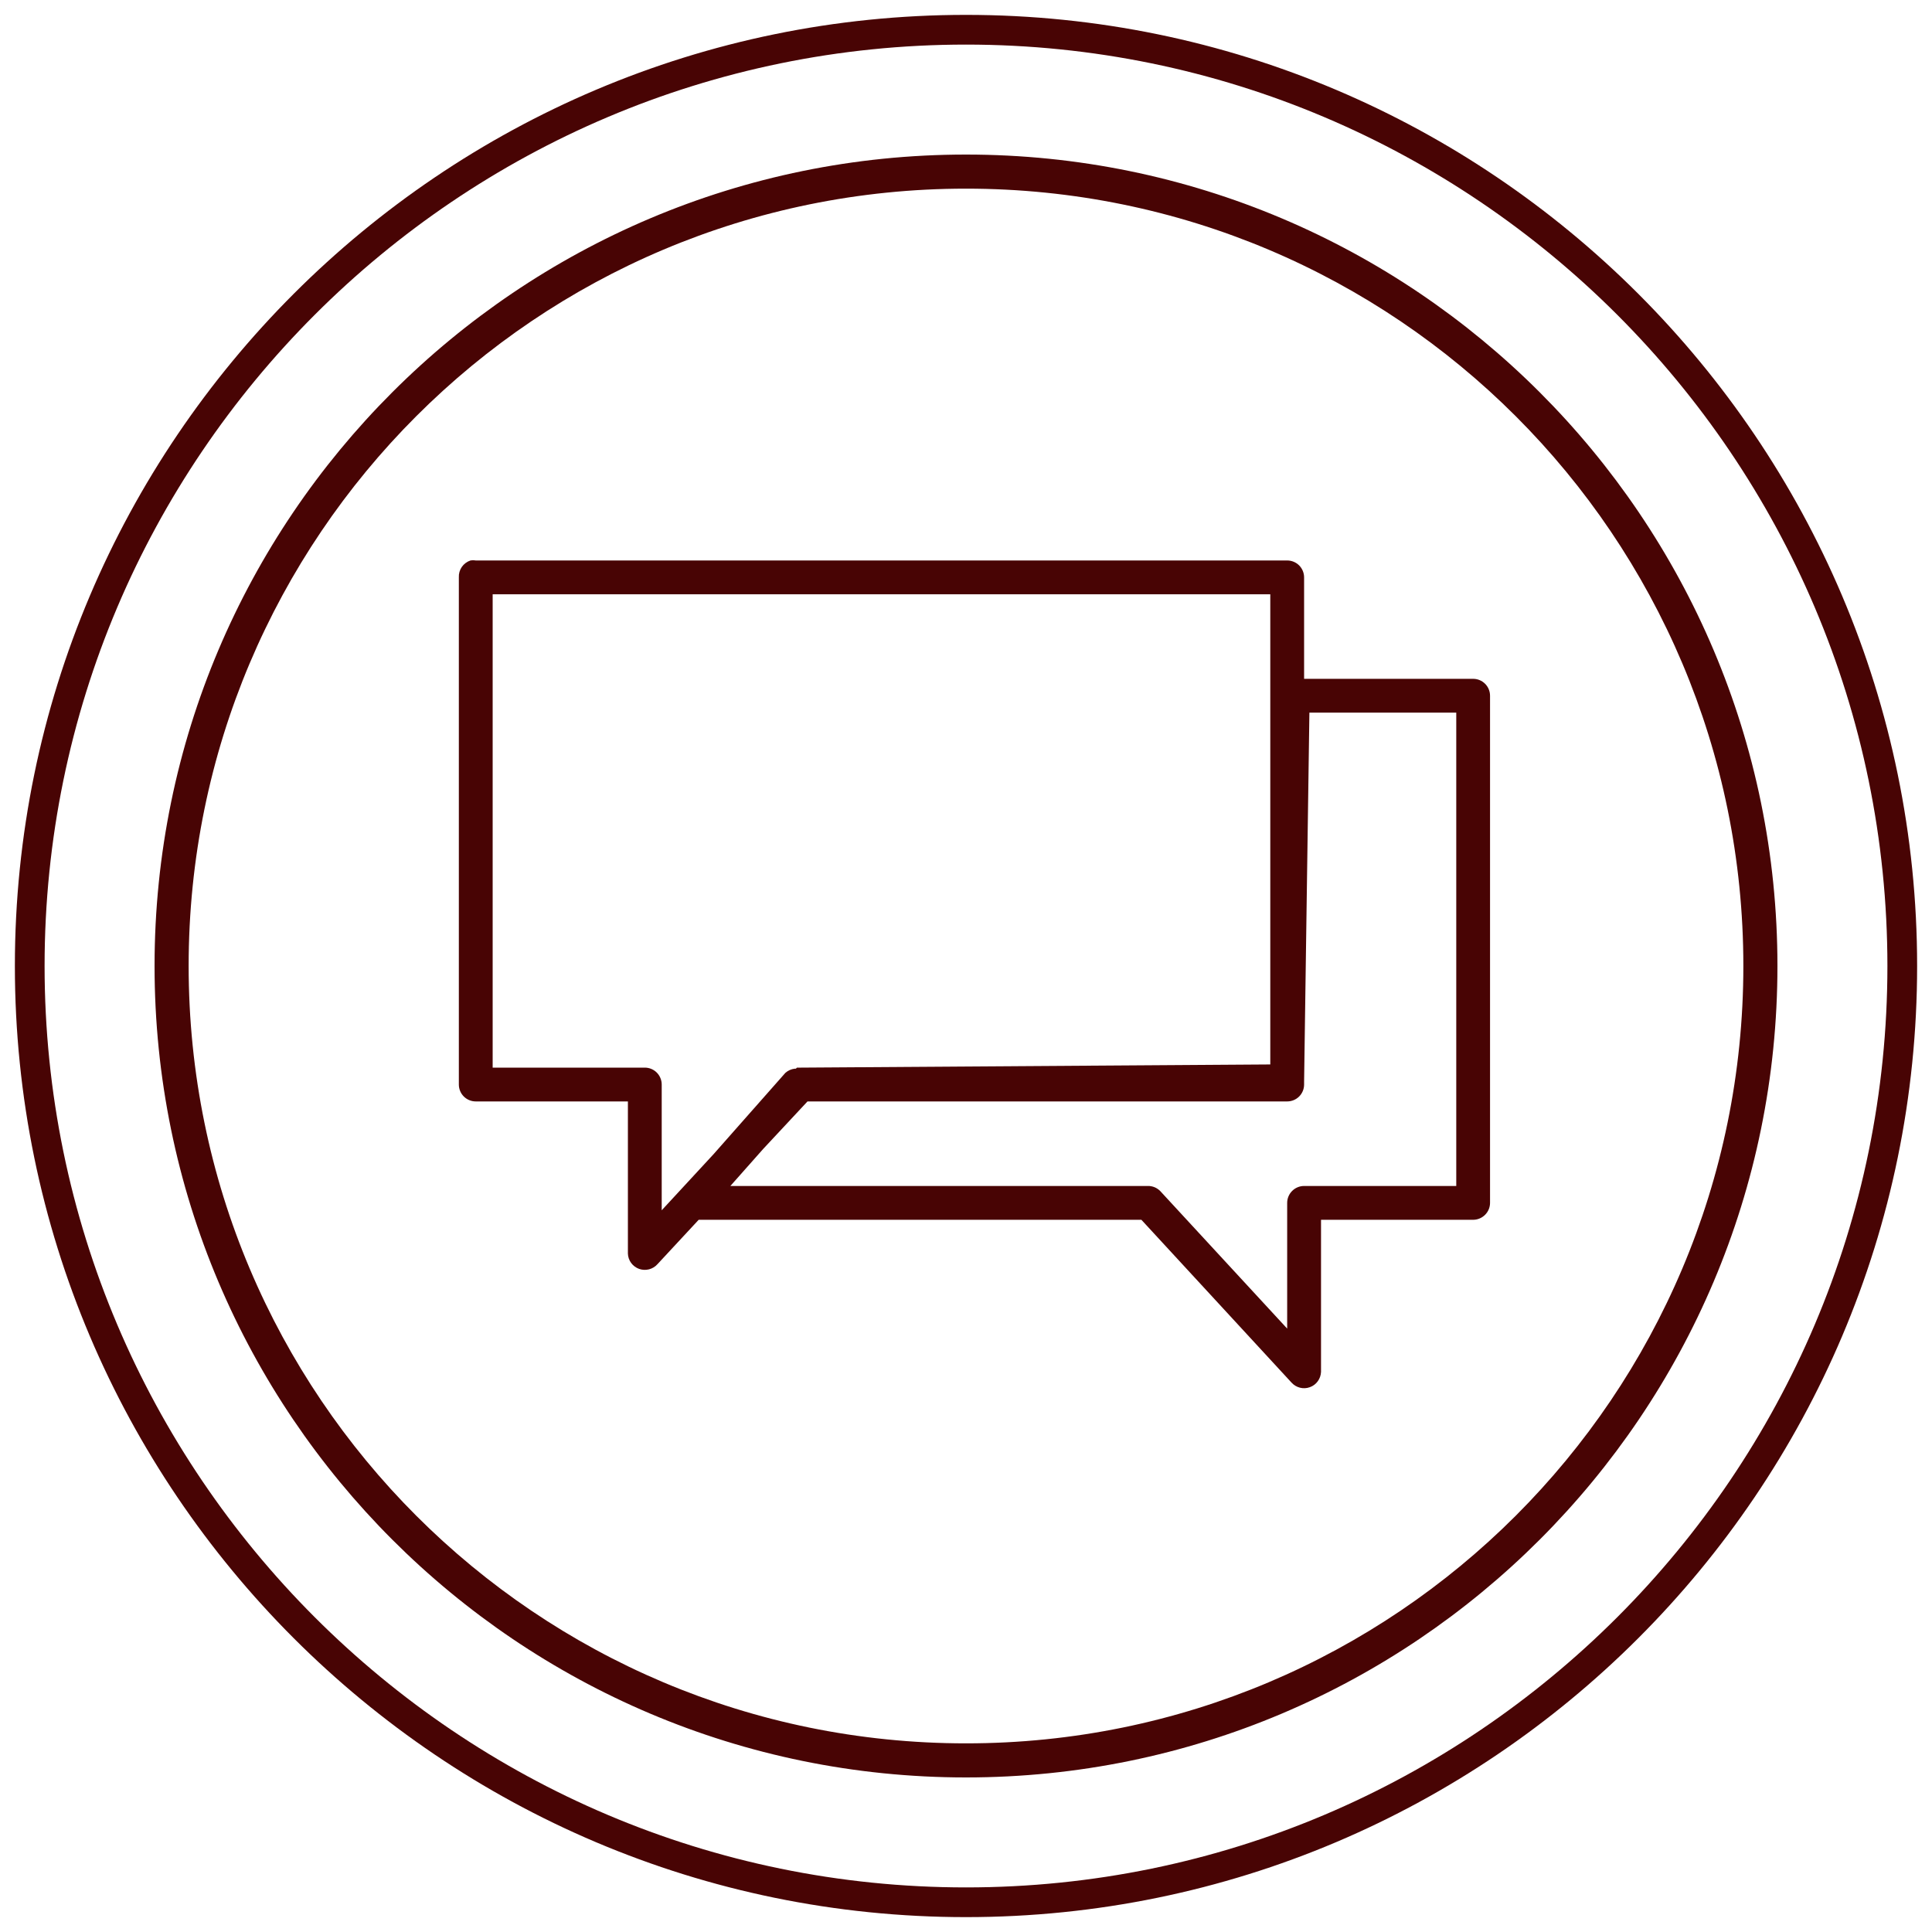
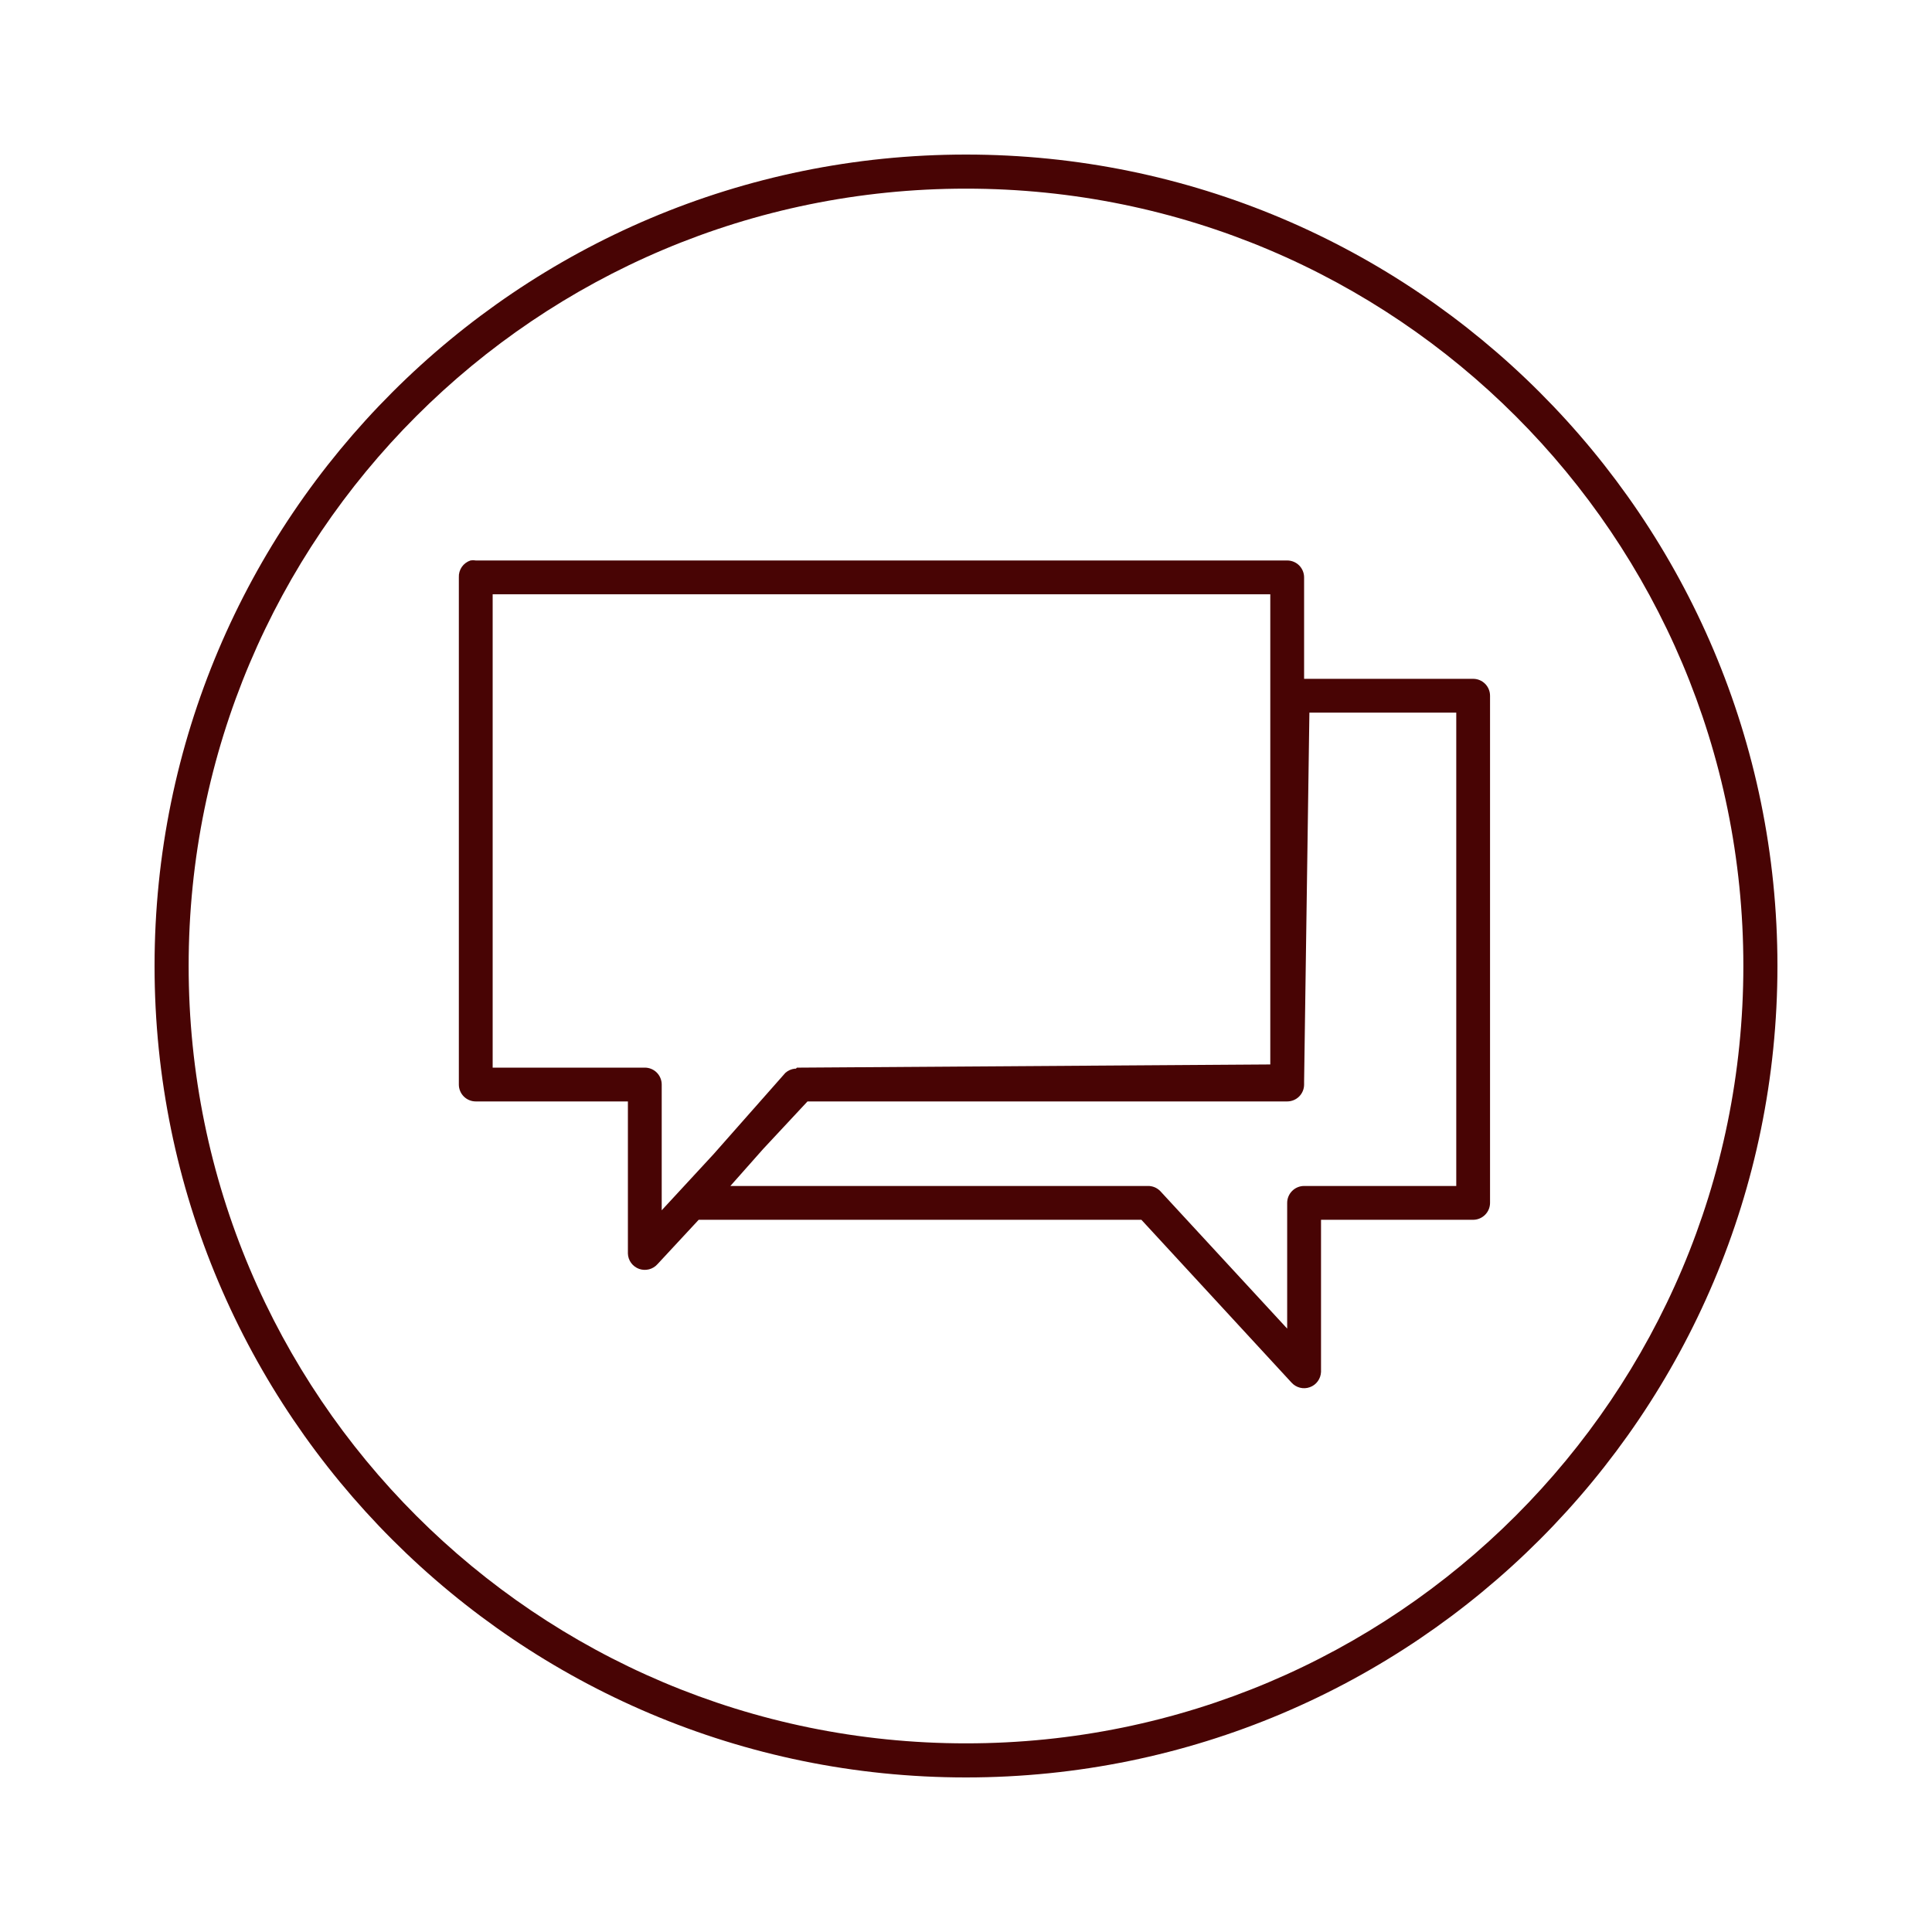
<svg xmlns="http://www.w3.org/2000/svg" width="50" height="50" viewBox="0 0 50 50" fill="none">
-   <path d="M25 0.385C11.427 0.385 0.385 11.427 0.385 25C0.385 38.573 11.427 49.615 25 49.615C38.573 49.615 49.615 38.573 49.615 25C49.615 11.427 38.573 0.385 25 0.385ZM25 48.846C11.851 48.846 1.154 38.149 1.154 25C1.154 11.851 11.851 1.154 25 1.154C38.149 1.154 48.846 11.851 48.846 25C48.846 38.149 38.149 48.846 25 48.846Z" fill="#480404" />
  <path d="M25 4C13.408 4 4 13.405 4 24.998C4 36.591 13.408 46 25 46C36.593 46 46 36.591 46 24.998C46 13.405 36.592 4 25 4ZM25 4.882C36.116 4.882 45.118 13.882 45.118 24.998C45.118 36.115 36.116 45.118 25 45.118C13.884 45.118 4.882 36.115 4.882 24.998C4.882 13.882 13.884 4.882 25 4.882ZM12.225 14.5C12.209 14.501 12.192 14.502 12.176 14.505C12.085 14.535 12.006 14.594 11.951 14.673C11.897 14.752 11.87 14.847 11.875 14.943V28.068C11.875 28.184 11.921 28.295 12.003 28.377C12.085 28.459 12.197 28.505 12.312 28.505H16.25V32.443C16.253 32.53 16.282 32.615 16.334 32.685C16.386 32.756 16.458 32.809 16.54 32.839C16.623 32.868 16.712 32.872 16.797 32.85C16.881 32.829 16.958 32.782 17.016 32.716L18.082 31.568H29.539L33.422 35.779C33.48 35.844 33.556 35.891 33.641 35.913C33.725 35.935 33.815 35.931 33.897 35.901C33.98 35.872 34.052 35.819 34.103 35.748C34.155 35.677 34.184 35.593 34.188 35.505V31.568H38.125C38.241 31.568 38.352 31.521 38.434 31.439C38.516 31.357 38.562 31.246 38.562 31.13V18.005C38.562 17.889 38.516 17.778 38.434 17.696C38.352 17.614 38.241 17.568 38.125 17.568H33.75V14.943C33.75 14.827 33.704 14.715 33.622 14.633C33.54 14.551 33.428 14.505 33.312 14.505H12.312C12.284 14.501 12.255 14.499 12.225 14.5ZM12.75 15.38H32.875V27.548L20.734 27.63H20.68H20.625C20.616 27.639 20.606 27.648 20.598 27.657C20.588 27.657 20.579 27.657 20.57 27.657C20.479 27.667 20.393 27.705 20.324 27.767L18.465 29.872L17.125 31.322V28.068C17.125 27.952 17.079 27.84 16.997 27.758C16.915 27.676 16.803 27.63 16.688 27.63H12.75V15.38ZM33.887 18.443H37.688V30.693H33.75C33.634 30.693 33.523 30.739 33.441 30.821C33.359 30.903 33.312 31.014 33.312 31.13V34.384L30.031 30.829C29.989 30.785 29.938 30.75 29.882 30.726C29.825 30.703 29.764 30.691 29.703 30.693H18.902L19.75 29.736L20.898 28.505H33.312C33.428 28.505 33.54 28.459 33.622 28.377C33.704 28.295 33.75 28.184 33.75 28.068V28.04C33.751 28.023 33.751 28.005 33.75 27.987L33.887 18.443Z" fill="#480404" />
</svg>